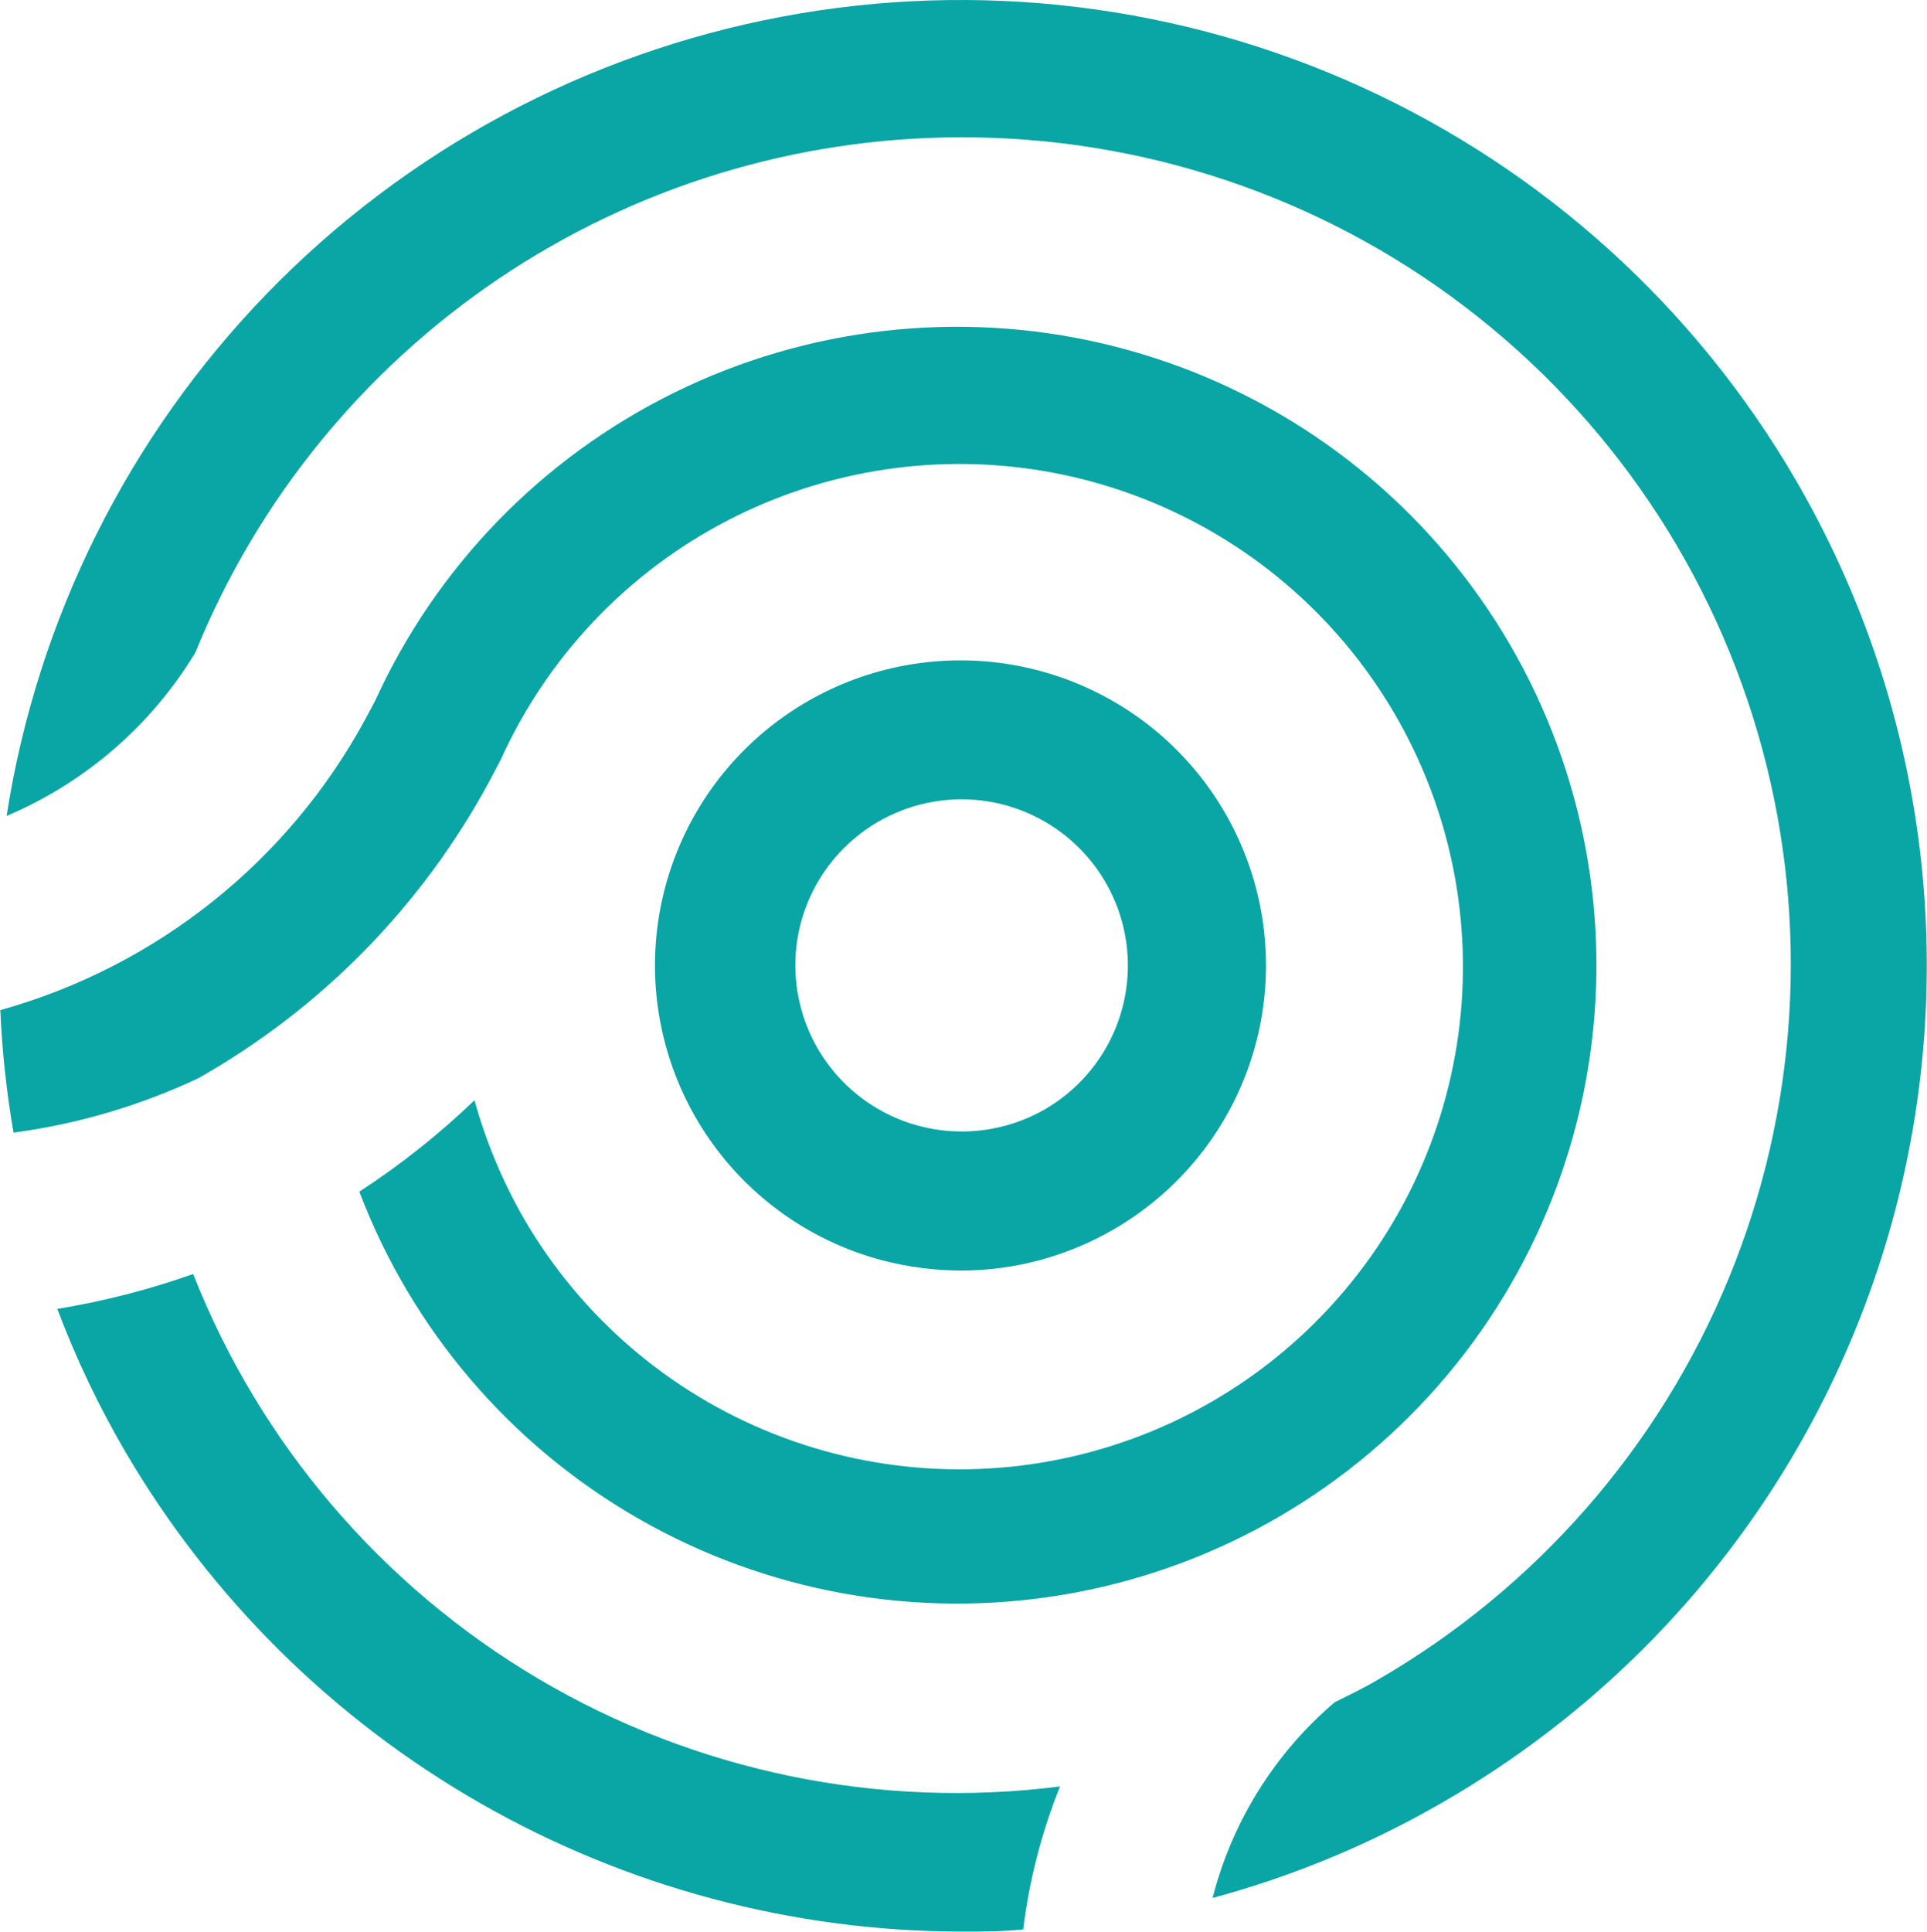
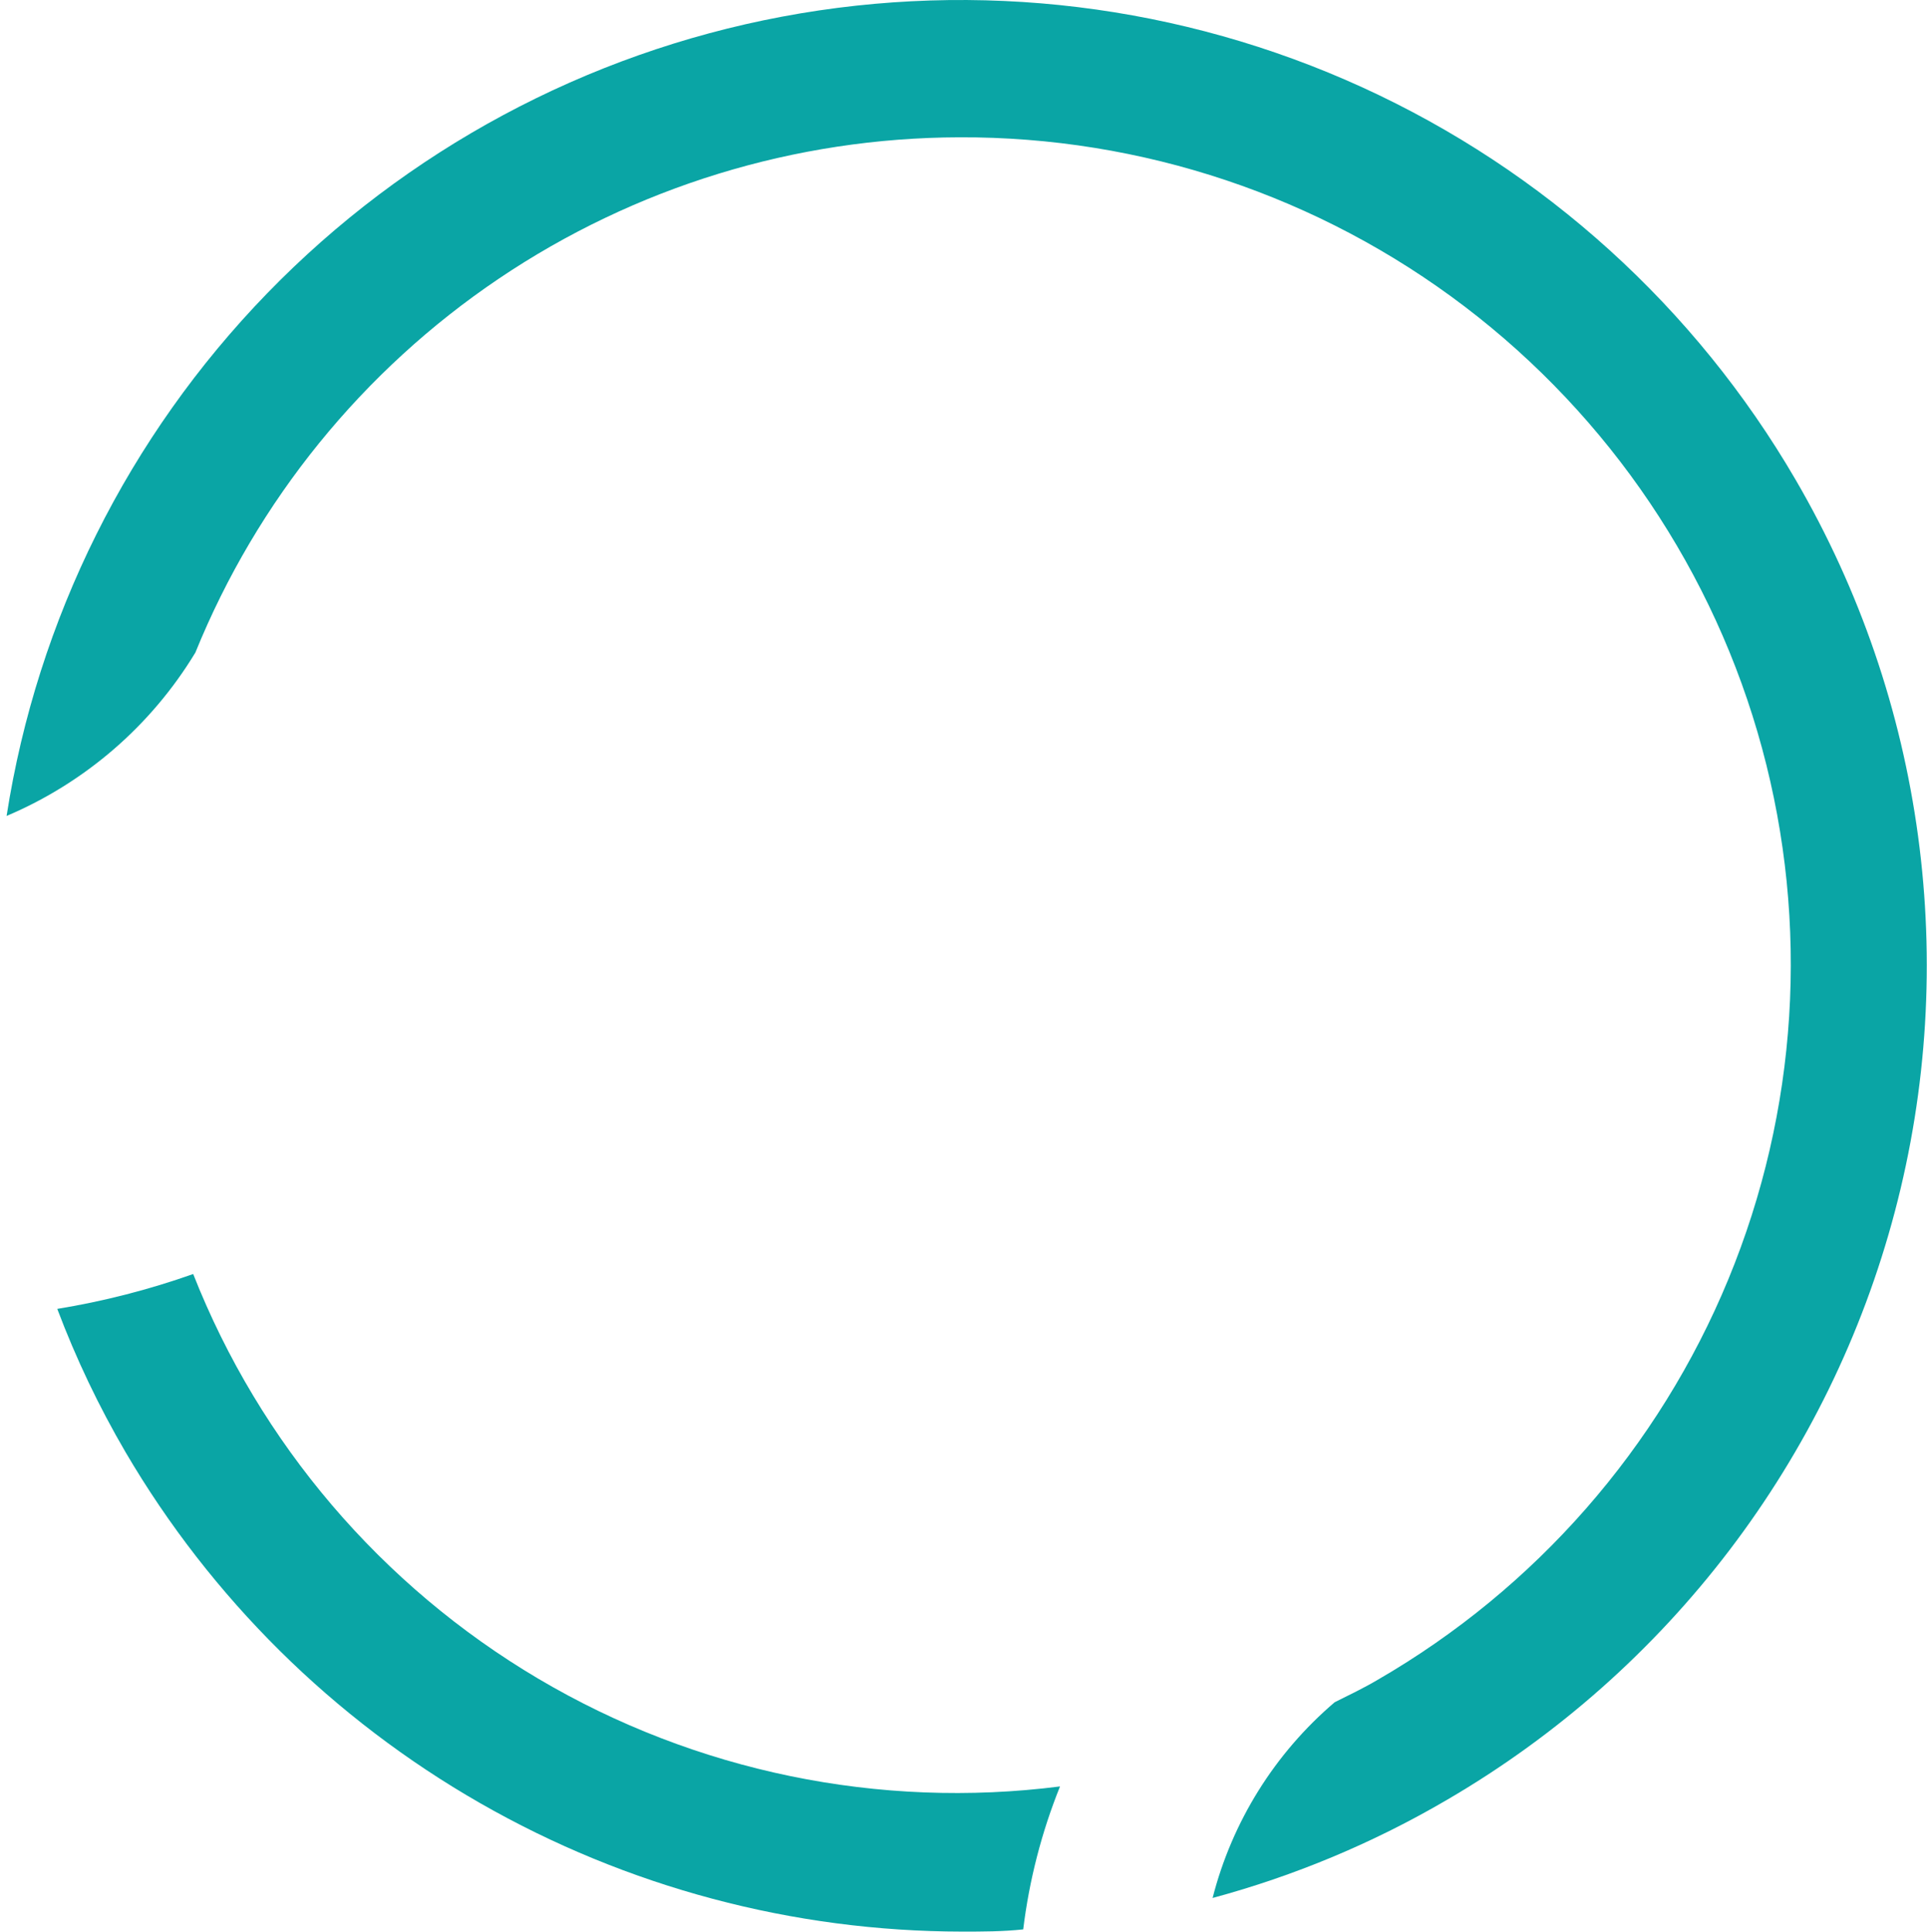
<svg xmlns="http://www.w3.org/2000/svg" width="2556" height="2562" viewBox="0 0 2556 2562" fill="none">
-   <path d="M1275.04 1684.97C1239.97 1684.87 1205.06 1680.39 1171.12 1671.63C1080.41 1647.86 1000.77 1593.42 945.767 1517.58C890.768 1441.75 863.818 1349.22 869.51 1255.76C875.203 1162.31 913.186 1073.72 976.984 1005.1C1040.78 936.475 1126.45 892.067 1219.37 879.445C1312.29 866.823 1406.73 886.769 1486.57 935.881C1566.41 984.993 1626.72 1060.23 1657.22 1148.77C1687.71 1237.31 1686.5 1333.67 1653.8 1421.41C1621.09 1509.16 1558.91 1582.87 1477.86 1629.97C1416.31 1665.86 1346.32 1684.84 1275.04 1684.97V1684.97ZM1275.04 1059.99C1226.4 1060.13 1179.17 1076.29 1140.68 1105.98C1102.19 1135.66 1074.6 1177.2 1062.19 1224.15C1051.12 1266.26 1052.78 1310.69 1066.97 1351.86C1081.16 1393.02 1107.24 1429.07 1141.93 1455.45C1176.61 1481.84 1218.35 1497.37 1261.87 1500.11C1305.39 1502.84 1348.74 1492.64 1386.46 1470.81V1470.81C1428.4 1446.4 1461.1 1408.88 1479.53 1364.04C1497.95 1319.21 1501.05 1269.56 1488.37 1222.79C1475.68 1176.01 1447.9 1134.72 1409.34 1105.29C1370.78 1075.86 1323.57 1059.94 1275.04 1059.99V1059.99Z" fill="#0AA5A5" />
  <path d="M1406.03 2369.11C1165.96 2399.69 922.537 2349.47 714.285 2226.39C506.032 2103.3 344.849 1914.39 256.251 1689.55C197.655 1710.3 137.317 1725.77 75.96 1735.8C100.763 1801.55 131.058 1865.1 166.523 1925.79C279.909 2119.16 441.974 2279.58 636.636 2391.11C831.299 2502.64 1051.79 2561.42 1276.23 2561.6C1303.36 2561.6 1330.07 2561.6 1357.2 2558.68C1365.14 2493.64 1381.55 2429.91 1406.03 2369.11V2369.11Z" fill="#0AA5A5" />
  <path d="M2381.75 636.243C2248.73 407.72 2048.05 225.962 1807.32 115.975C1566.59 5.989 1297.64 -26.822 1037.46 22.058C777.286 70.937 538.674 199.105 354.454 388.927C170.235 578.749 49.46 820.899 8.747 1082.06C112.97 1037.94 200.597 962.126 259.152 865.401C340.974 663.909 481.051 491.309 661.521 369.612C841.99 247.915 1054.68 182.633 1272.46 182.092C1514.54 181.114 1750.17 260.005 1942.72 406.504C2135.26 553.002 2273.94 758.901 2337.19 992.194C2400.44 1225.49 2384.72 1473.11 2292.48 1696.56C2200.23 1920.02 2036.63 2106.79 1827.1 2227.85C1808.74 2238.69 1789.54 2247.85 1770.34 2257.44C1690.81 2325.19 1634.25 2415.87 1608.41 2517.01C1717.55 2487.59 1822.26 2443.73 1919.75 2386.6C2213.25 2215.41 2426.74 1934.97 2513.35 1606.81C2599.97 1278.66 2552.64 929.598 2381.75 636.243V636.243Z" fill="#0AA5A5" />
-   <path d="M648.145 1037.9L664.004 1007.9C725.558 871.617 831.208 759.947 963.984 690.825C1096.76 621.704 1248.95 599.144 1396.12 626.77C1543.28 654.396 1676.87 730.603 1775.43 843.15C1873.99 955.698 1931.8 1098.05 1939.57 1247.35C1947.34 1396.64 1904.62 1544.21 1818.27 1666.35C1731.92 1788.49 1606.96 1878.1 1463.45 1920.8C1319.95 1963.5 1166.23 1956.81 1027 1901.79C887.761 1846.78 771.089 1746.64 695.722 1617.46C667.013 1567.68 644.718 1514.49 629.364 1459.13C582.355 1504.22 531.215 1544.82 476.618 1580.38C546.18 1763.37 677.101 1916.65 847.105 2014.13C1017.11 2111.62 1215.69 2147.28 1409.07 2115.06C1602.45 2082.85 1778.67 1984.73 1907.75 1837.42C2036.84 1690.11 2110.81 1502.69 2117.08 1307.06C2123.35 1111.44 2061.54 919.683 1942.16 764.429C1822.77 609.174 1653.2 500.01 1462.28 455.511C1271.36 411.012 1070.9 433.928 895 520.357C719.099 606.787 578.627 751.391 497.485 929.567L484.547 953.733C433.916 1047.19 364.96 1129.51 281.788 1195.79C198.616 1262.08 102.93 1310.97 0.432 1339.55C2.762 1394.04 8.617 1448.32 17.96 1502.05C102.84 1490.71 185.467 1466.4 262.939 1429.97C425.628 1337.93 559.111 1202.06 648.145 1037.9V1037.9Z" fill="#0AA5A5" />
</svg>